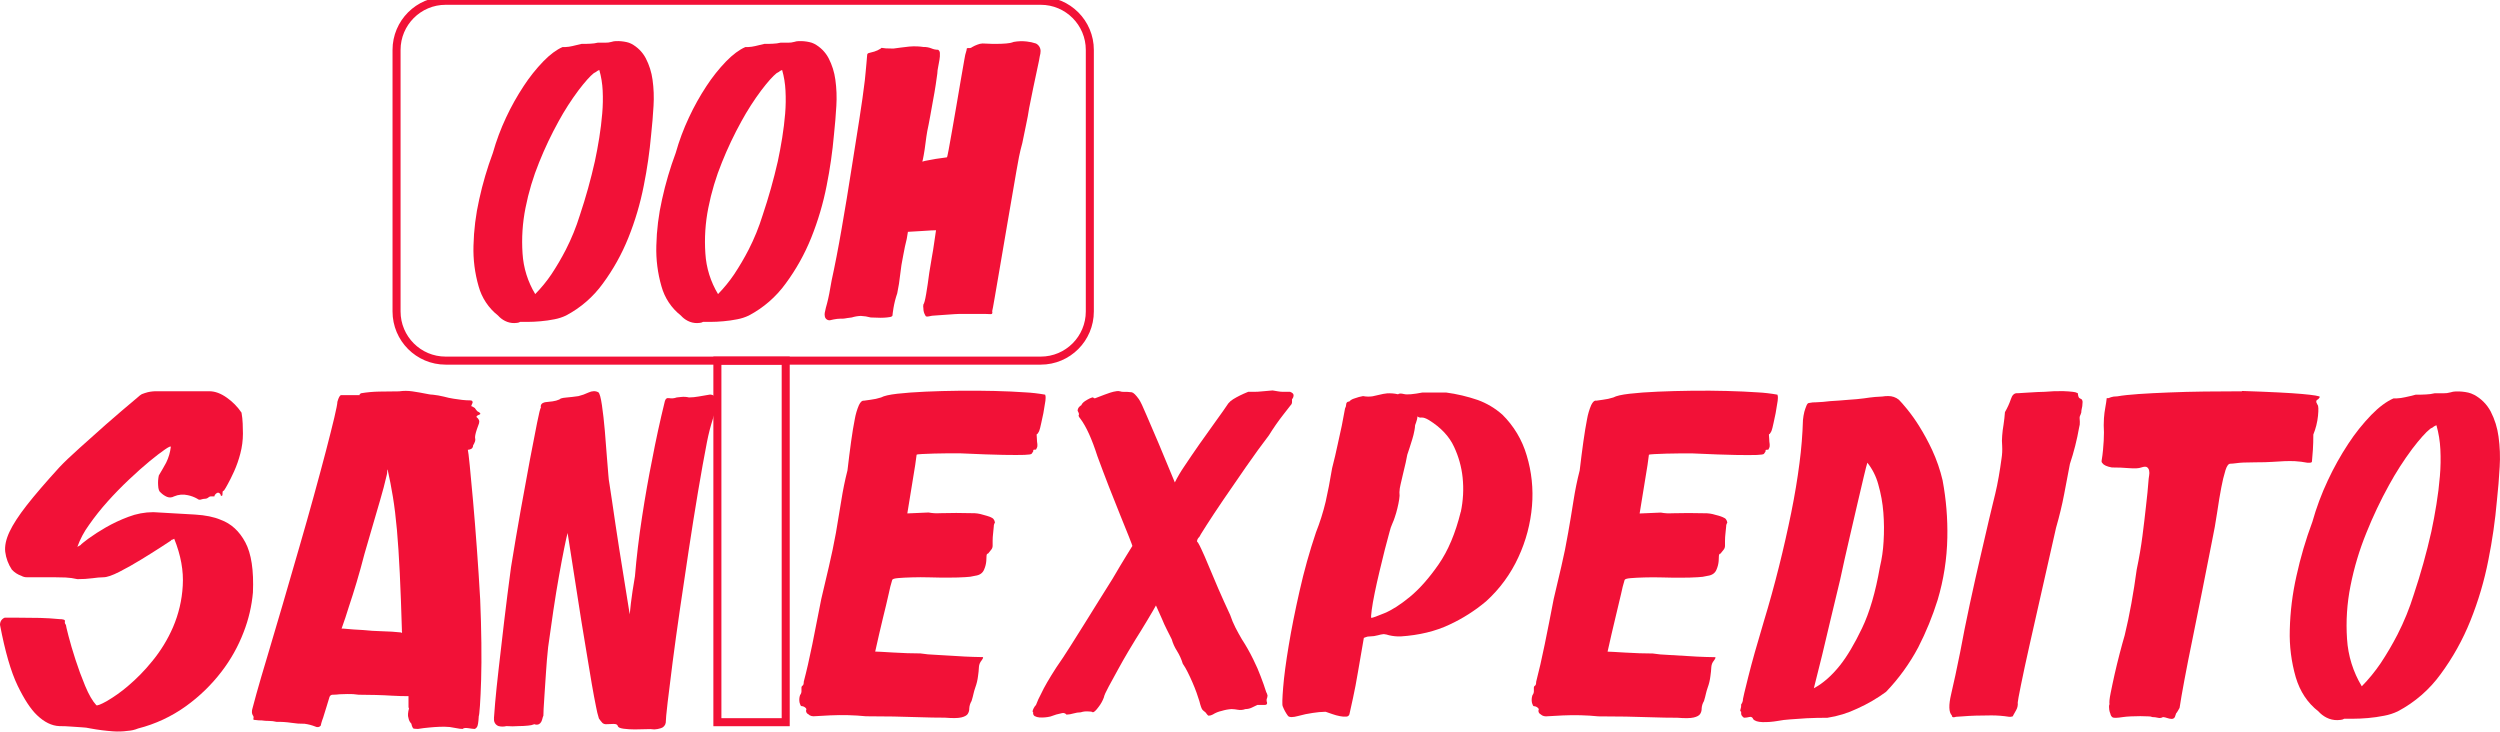
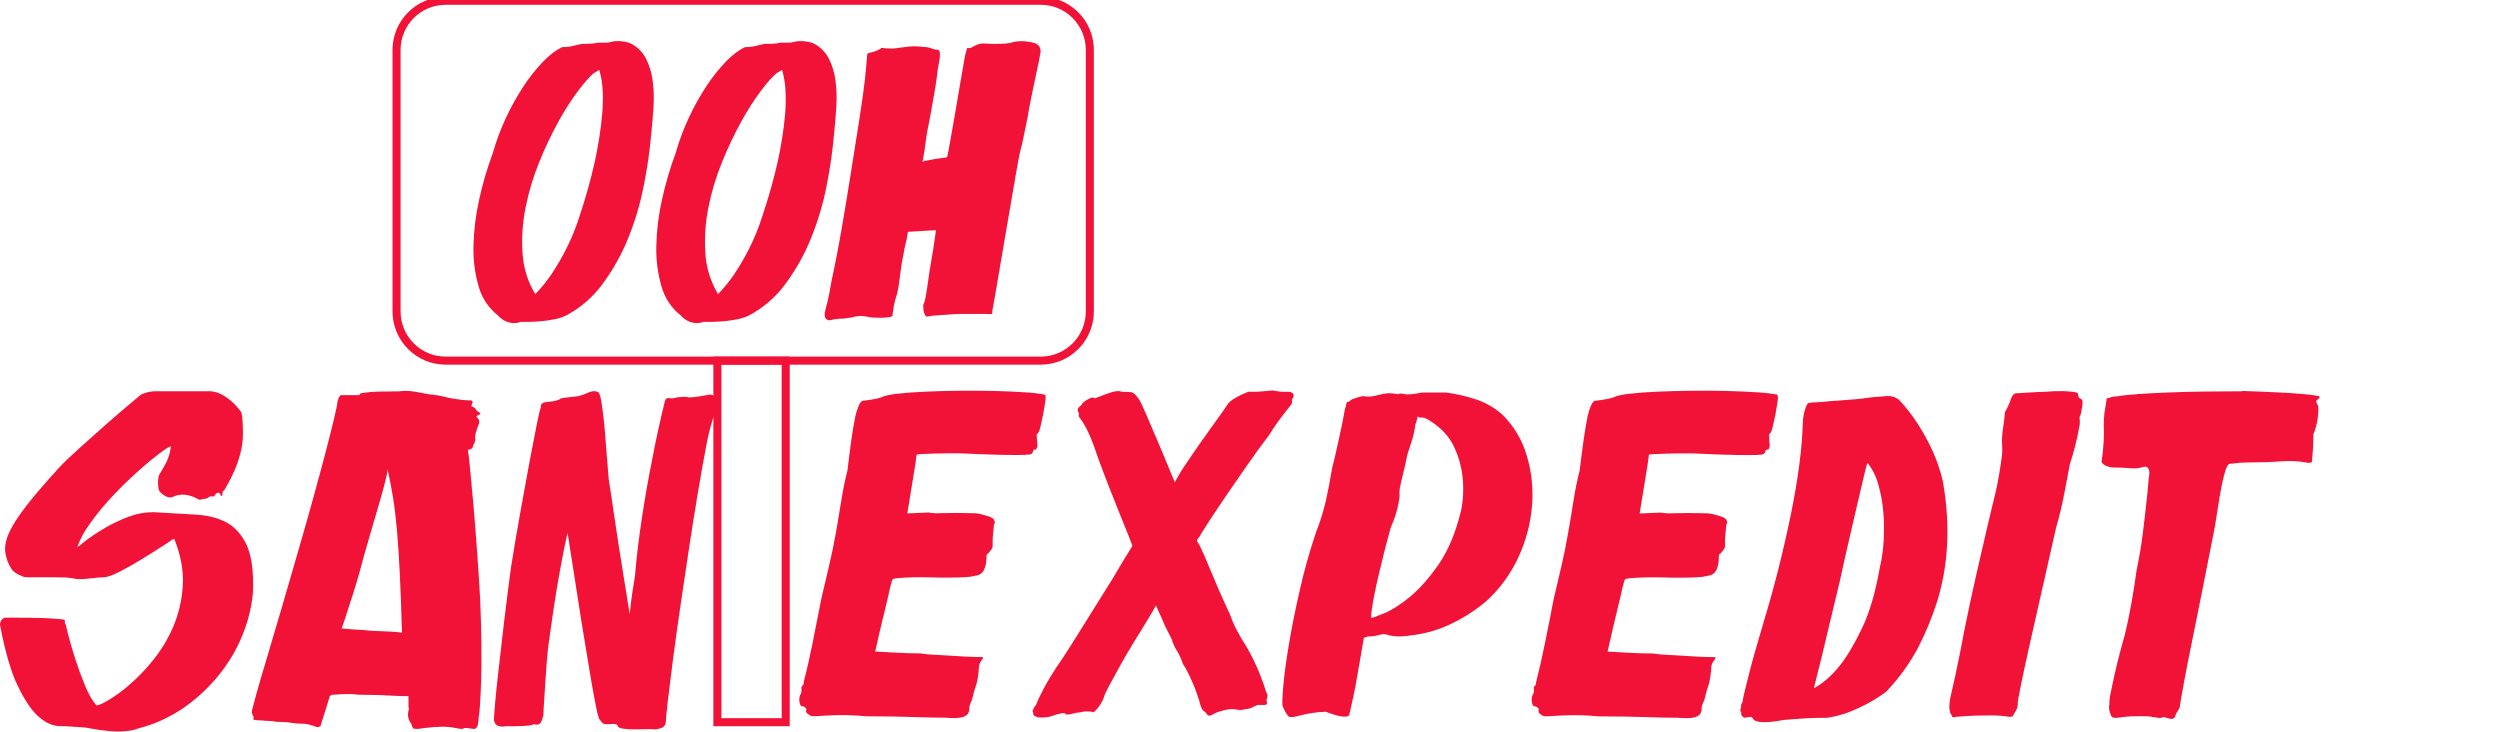
<svg xmlns="http://www.w3.org/2000/svg" width="311" height="91" viewBox="0 0 311 91" fill="none">
  <g clip-path="url(#clip0_69_853)">
    <path d="M0 77.728C0 77.607 0.02 77.487 0.058 77.372C0.102 77.251 0.171 77.14 0.261 77.048C0.352 76.956 0.461 76.885 0.582 76.84H2.176C3.277 76.84 4.212 76.849 4.98 76.869C5.748 76.888 6.545 76.937 7.371 77.016C7.881 77.016 8.117 77.106 8.078 77.283C8.057 77.361 8.056 77.443 8.077 77.522C8.098 77.6 8.139 77.671 8.197 77.728C8.197 77.808 8.305 78.272 8.522 79.118C8.74 79.964 9.027 80.94 9.385 82.047C9.74 83.151 10.143 84.245 10.595 85.33C11.048 86.415 11.51 87.213 11.982 87.727C12.1 87.806 12.533 87.637 13.281 87.223C14.207 86.68 15.084 86.057 15.901 85.359C17.01 84.421 18.027 83.38 18.939 82.249C19.994 80.969 20.864 79.546 21.524 78.023C22.225 76.392 22.635 74.65 22.734 72.876C22.852 71.022 22.498 69.069 21.672 67.018C21.657 67.035 21.639 67.049 21.618 67.059C21.598 67.069 21.576 67.075 21.553 67.076C21.535 67.096 21.512 67.112 21.486 67.122C21.461 67.132 21.433 67.137 21.406 67.136C21.348 67.136 21.297 67.175 21.259 67.255C21.14 67.335 20.718 67.609 19.991 68.083C19.263 68.557 18.439 69.068 17.541 69.62C16.644 70.172 15.74 70.678 14.856 71.131C13.971 71.584 13.304 71.811 12.878 71.811C12.423 71.822 11.97 71.862 11.52 71.93C10.894 72.01 10.263 72.049 9.632 72.046C9.143 71.932 8.645 71.863 8.144 71.84C7.671 71.821 7.2 71.811 6.727 71.811H3.364C3.117 71.818 2.872 71.756 2.657 71.632C2.206 71.478 1.8 71.214 1.476 70.864C1.033 70.198 0.75 69.439 0.65 68.645C0.569 67.916 0.747 67.088 1.181 66.16C1.615 65.233 2.333 64.128 3.335 62.846C4.338 61.566 5.686 59.998 7.378 58.142C7.968 57.513 8.814 56.704 9.917 55.717C11.019 54.729 12.101 53.763 13.163 52.818C14.422 51.714 15.76 50.57 17.177 49.386C17.319 49.249 17.476 49.129 17.646 49.03C17.889 48.936 18.136 48.856 18.387 48.789C18.784 48.699 19.19 48.659 19.597 48.67H26.031C26.738 48.67 27.466 48.937 28.214 49.469C28.933 49.973 29.554 50.605 30.045 51.333C30.125 51.783 30.174 52.237 30.192 52.694C30.212 53.166 30.221 53.58 30.221 53.936C30.22 54.775 30.111 55.609 29.898 56.42C29.702 57.181 29.442 57.923 29.122 58.64C28.827 59.288 28.552 59.84 28.296 60.296C28.162 60.551 28.015 60.798 27.854 61.037C27.831 61.038 27.809 61.044 27.789 61.054C27.768 61.064 27.75 61.078 27.735 61.095C27.695 61.134 27.675 61.272 27.675 61.509C27.675 61.627 27.637 61.686 27.557 61.686C27.477 61.686 27.439 61.627 27.439 61.509C27.282 61.272 27.115 61.223 26.938 61.361C26.762 61.499 26.673 61.627 26.673 61.75H26.2C26.088 61.766 25.985 61.818 25.905 61.898C25.79 61.995 25.643 62.048 25.492 62.045C25.331 62.053 25.173 62.083 25.021 62.135C24.942 62.167 24.855 62.176 24.771 62.16C24.687 62.144 24.609 62.104 24.547 62.045C24.179 61.837 23.781 61.687 23.366 61.602C22.795 61.466 22.194 61.517 21.654 61.75C21.521 61.826 21.372 61.871 21.219 61.882C21.066 61.892 20.912 61.867 20.77 61.808C20.48 61.682 20.216 61.502 19.994 61.276C19.8 61.159 19.69 60.854 19.671 60.36C19.642 59.954 19.672 59.545 19.758 59.147C20.113 58.555 20.418 58.023 20.673 57.55C20.976 56.935 21.171 56.273 21.249 55.592C21.249 55.474 21.003 55.583 20.512 55.919C20.021 56.254 19.389 56.739 18.616 57.373C17.853 58 17 58.759 16.056 59.651C15.112 60.542 14.22 61.457 13.38 62.395C12.551 63.319 11.778 64.293 11.067 65.311C10.458 66.144 9.971 67.061 9.622 68.032L10.035 67.795C10.074 67.716 10.388 67.461 10.979 67.018C11.673 66.517 12.392 66.053 13.134 65.628C14.04 65.106 14.987 64.661 15.967 64.296C16.957 63.914 18.009 63.717 19.069 63.713C21.233 63.831 22.965 63.93 24.264 64.011C25.564 64.091 26.626 64.308 27.45 64.662C28.75 65.133 29.773 66.07 30.52 67.471C31.267 68.871 31.582 70.953 31.464 73.714C31.313 75.397 30.926 77.05 30.314 78.624C29.636 80.404 28.7 82.075 27.536 83.582C26.285 85.21 24.803 86.646 23.138 87.843C21.342 89.136 19.32 90.079 17.177 90.623C16.763 90.794 16.324 90.895 15.878 90.92C15.281 91.003 14.678 91.022 14.078 90.979C13.137 90.914 12.201 90.795 11.274 90.623C10.906 90.537 10.531 90.488 10.153 90.475C9.719 90.456 9.286 90.427 8.854 90.388C8.381 90.349 7.885 90.328 7.378 90.328C6.435 90.289 5.51 89.835 4.604 88.967C3.816 88.219 3.01 86.988 2.183 85.274C1.357 83.559 0.63 81.044 0 77.728Z" fill="#F21137" />
    <path d="M59.38 51.16C59.696 51.32 59.812 51.436 59.735 51.516C59.665 51.572 59.585 51.612 59.498 51.635C59.483 51.652 59.465 51.666 59.445 51.676C59.425 51.686 59.403 51.691 59.38 51.693C59.301 51.773 59.262 51.831 59.262 51.87C59.576 52.107 59.685 52.373 59.588 52.669C59.489 52.966 59.394 53.213 59.322 53.409C59.128 53.992 59.056 54.381 59.114 54.564C59.173 54.747 59.085 55.026 58.849 55.421C58.854 55.529 58.822 55.635 58.757 55.721C58.693 55.807 58.6 55.868 58.496 55.893C58.401 55.929 58.301 55.95 58.199 55.954C58.238 56.073 58.317 56.721 58.436 57.897C58.555 59.074 58.692 60.553 58.849 62.335C59.007 64.109 59.164 66.072 59.322 68.223C59.48 70.374 59.617 72.494 59.735 74.583C59.812 76.437 59.862 78.232 59.882 79.967C59.903 81.702 59.893 83.231 59.853 84.554C59.812 85.878 59.764 86.951 59.706 87.779C59.648 88.607 59.597 89.043 59.559 89.082C59.518 89.871 59.44 90.335 59.322 90.471C59.204 90.607 59.105 90.679 59.027 90.679C58.779 90.665 58.532 90.635 58.288 90.59C57.914 90.531 57.668 90.561 57.551 90.679C57.471 90.679 57.342 90.67 57.164 90.65C56.985 90.629 56.582 90.561 55.954 90.442C55.532 90.403 55.107 90.393 54.684 90.413C54.231 90.432 53.808 90.462 53.415 90.502C52.942 90.541 52.471 90.6 51.998 90.679C51.645 90.679 51.437 90.65 51.379 90.59C51.274 90.418 51.203 90.227 51.172 90.028C51.018 89.871 50.907 89.678 50.848 89.466C50.829 89.335 50.799 89.204 50.759 89.078V88.792C50.776 88.571 50.815 88.353 50.877 88.141C50.824 88.052 50.803 87.948 50.817 87.845V86.603C50.147 86.603 49.459 86.583 48.752 86.543C48.17 86.504 47.491 86.475 46.745 86.455C45.998 86.436 45.288 86.424 44.612 86.424C44.153 86.352 43.689 86.323 43.225 86.337C42.851 86.356 42.525 86.366 42.256 86.366C41.982 86.402 41.706 86.421 41.43 86.424C41.337 86.413 41.244 86.433 41.165 86.482C41.085 86.531 41.025 86.605 40.993 86.693C40.935 86.871 40.806 87.296 40.605 87.966C40.487 88.32 40.39 88.636 40.311 88.912C40.244 89.153 40.165 89.389 40.074 89.622C40.002 89.835 39.944 90.053 39.898 90.273C39.82 90.365 39.712 90.427 39.594 90.449C39.476 90.471 39.353 90.45 39.248 90.392C38.812 90.217 38.356 90.098 37.891 90.036C37.337 90.045 36.785 90.005 36.239 89.917C35.633 89.827 35.02 89.787 34.408 89.799C34.091 89.721 33.765 89.682 33.438 89.682C33.152 89.686 32.866 89.666 32.583 89.622C32.306 89.625 32.029 89.605 31.755 89.564C31.561 89.564 31.48 89.513 31.521 89.416C31.559 89.311 31.559 89.195 31.521 89.089C31.388 88.925 31.324 88.716 31.342 88.506C31.342 88.385 31.363 88.265 31.402 88.15C31.402 88.112 31.57 87.49 31.904 86.286C32.239 85.082 32.692 83.535 33.262 81.643C33.832 79.749 34.462 77.619 35.151 75.251C35.84 72.884 36.538 70.478 37.245 68.032C37.876 65.863 38.476 63.742 39.046 61.67C39.617 59.598 40.118 57.735 40.551 56.08C40.983 54.421 41.327 53.05 41.585 51.967C41.839 50.882 41.972 50.218 41.972 49.984C42.128 49.432 42.287 49.156 42.444 49.156H44.745C44.707 49.117 44.726 49.059 44.806 48.979C44.828 48.978 44.85 48.972 44.871 48.961C44.891 48.951 44.909 48.937 44.924 48.919C45.675 48.794 46.435 48.725 47.197 48.713C48.042 48.694 48.858 48.684 49.646 48.684C50.194 48.604 50.75 48.604 51.298 48.684C51.849 48.764 52.517 48.882 53.305 49.038C53.479 49.076 53.657 49.096 53.836 49.098C54.293 49.147 54.747 49.227 55.194 49.335C55.601 49.448 56.015 49.537 56.433 49.601C56.82 49.66 57.181 49.71 57.495 49.749C57.829 49.787 58.164 49.806 58.5 49.807C58.694 49.807 58.794 49.887 58.794 50.045C58.797 50.077 58.793 50.109 58.782 50.139C58.772 50.169 58.756 50.197 58.734 50.221L58.618 50.517C58.744 50.559 58.862 50.619 58.971 50.696C58.986 50.713 59.004 50.727 59.024 50.737C59.045 50.747 59.067 50.753 59.089 50.754C59.09 50.777 59.096 50.799 59.107 50.82C59.117 50.84 59.132 50.858 59.149 50.873C59.184 50.907 59.214 50.947 59.237 50.991C59.277 51.057 59.327 51.117 59.384 51.168M49.999 78.445C49.92 75.724 49.831 73.347 49.733 71.315C49.635 69.283 49.517 67.489 49.38 65.931C49.24 64.376 49.073 63.005 48.878 61.818C48.683 60.631 48.466 59.507 48.228 58.446C48.189 58.368 48.17 58.446 48.17 58.683C48.166 58.823 48.146 58.962 48.11 59.097C47.873 60.123 47.598 61.168 47.284 62.232C47.008 63.139 46.703 64.185 46.368 65.369C46.034 66.554 45.69 67.737 45.337 68.919C45.022 70.142 44.698 71.308 44.367 72.418C44.036 73.527 43.726 74.508 43.437 75.36C43.122 76.387 42.808 77.333 42.492 78.2H42.729C43.555 78.281 44.382 78.34 45.209 78.379C45.916 78.457 46.692 78.506 47.536 78.527C48.38 78.547 49.156 78.597 49.863 78.674C50.02 78.791 50.057 78.713 49.981 78.437" fill="#F21137" />
    <path d="M61.445 89.383C61.445 89.226 61.494 88.585 61.593 87.46C61.691 86.336 61.839 84.906 62.037 83.171C62.232 81.435 62.458 79.483 62.715 77.314C62.973 75.145 63.258 72.893 63.571 70.559C63.958 68.154 64.362 65.778 64.781 63.429C65.199 61.081 65.583 58.987 65.93 57.147C66.283 55.293 66.578 53.774 66.815 52.591C67.051 51.408 67.209 50.777 67.288 50.698C67.26 50.609 67.259 50.513 67.285 50.423C67.311 50.334 67.364 50.254 67.435 50.194C67.594 50.089 67.777 50.028 67.967 50.017C68.182 49.998 68.438 49.967 68.742 49.928C69.037 49.889 69.325 49.809 69.597 49.691C69.675 49.572 69.952 49.496 70.424 49.456C70.895 49.415 71.407 49.356 71.959 49.277C72.387 49.173 72.802 49.024 73.198 48.834C73.67 48.616 74.083 48.606 74.438 48.804C74.594 48.922 74.741 49.454 74.88 50.4C75.018 51.346 75.138 52.398 75.238 53.557C75.335 54.723 75.424 55.847 75.504 56.929C75.584 58.011 75.643 58.731 75.68 59.089C75.704 59.486 75.754 59.882 75.828 60.273C75.926 60.864 76.035 61.584 76.154 62.432C76.272 63.282 76.41 64.217 76.567 65.243L77.038 68.32C77.426 70.765 77.859 73.467 78.337 76.425C78.337 76.348 78.385 75.883 78.484 75.036C78.583 74.188 78.75 73.073 78.987 71.692C79.183 69.325 79.479 66.86 79.873 64.296C80.267 61.733 80.68 59.386 81.112 57.256C81.582 54.769 82.114 52.323 82.706 49.918C82.784 49.603 82.96 49.475 83.237 49.529C83.554 49.585 83.88 49.555 84.182 49.442C84.259 49.442 84.447 49.421 84.742 49.382C85.066 49.345 85.394 49.365 85.712 49.442C86.118 49.437 86.522 49.397 86.922 49.323C87.373 49.244 87.837 49.166 88.308 49.086C88.487 49.08 88.663 49.132 88.81 49.234C88.926 49.314 89.035 49.403 89.136 49.5C89.205 49.628 89.245 49.769 89.252 49.914C89.119 50.647 88.932 51.369 88.692 52.074C88.392 53.015 88.146 53.973 87.955 54.943C87.601 56.757 87.227 58.838 86.832 61.186C86.438 63.534 86.055 65.94 85.683 68.404C85.308 70.866 84.944 73.312 84.591 75.741C84.238 78.171 83.933 80.38 83.675 82.368C83.417 84.361 83.21 86.027 83.055 87.367C82.9 88.707 82.821 89.555 82.818 89.912C82.792 90.073 82.719 90.222 82.609 90.343C82.499 90.464 82.357 90.55 82.2 90.592C81.942 90.677 81.674 90.727 81.403 90.74C81.07 90.695 80.733 90.686 80.398 90.71C79.927 90.73 79.444 90.74 78.954 90.74C78.49 90.741 78.026 90.712 77.565 90.652C77.133 90.592 76.896 90.483 76.858 90.326C76.819 90.131 76.621 90.04 76.276 90.059C75.931 90.079 75.645 90.09 75.448 90.09C75.268 90.108 75.088 90.054 74.948 89.941C74.786 89.765 74.638 89.577 74.505 89.379C74.355 88.905 74.237 88.421 74.15 87.931C73.992 87.161 73.814 86.214 73.619 85.089C73.424 83.964 73.217 82.722 72.999 81.363C72.781 80.002 72.555 78.631 72.32 77.25C71.803 73.976 71.233 70.328 70.61 66.304C70.529 66.58 70.391 67.202 70.195 68.168C69.998 69.135 69.782 70.279 69.547 71.599C69.31 72.921 69.074 74.37 68.837 75.947C68.601 77.524 68.384 79.043 68.188 80.504C68.071 81.61 67.983 82.656 67.922 83.641C67.861 84.626 67.802 85.503 67.746 86.273C67.687 87.05 67.647 87.674 67.627 88.166C67.608 88.658 67.598 88.944 67.598 89.025C67.547 89.139 67.507 89.257 67.48 89.379C67.447 89.522 67.398 89.661 67.332 89.793C67.266 89.919 67.164 90.023 67.038 90.09C66.95 90.129 66.854 90.15 66.757 90.15C66.661 90.15 66.566 90.129 66.477 90.09C66.223 90.191 65.954 90.251 65.68 90.267C65.298 90.306 64.913 90.326 64.528 90.326C64.018 90.366 63.505 90.366 62.995 90.326C62.677 90.407 62.343 90.407 62.025 90.326C61.835 90.26 61.674 90.129 61.571 89.955C61.468 89.782 61.43 89.578 61.463 89.379" fill="#F21137" />
    <path d="M107.488 49.844L108.293 49.73C108.741 49.677 109.182 49.581 109.611 49.442C109.957 49.248 110.624 49.096 111.62 48.981C112.617 48.867 113.779 48.787 115.111 48.723C116.443 48.659 117.874 48.627 119.377 48.608C120.88 48.589 122.34 48.608 123.736 48.637C125.132 48.666 126.395 48.733 127.523 48.808C128.36 48.851 129.194 48.947 130.019 49.096C130.064 49.225 130.083 49.362 130.075 49.498C130.07 49.74 130.041 49.981 129.99 50.218C129.932 50.505 129.867 50.898 129.796 51.395C129.679 51.934 129.602 52.336 129.536 52.605C129.47 52.873 129.431 53.085 129.392 53.236C129.364 53.363 129.325 53.488 129.278 53.609C129.217 53.743 129.141 53.869 129.049 53.985C128.972 53.985 128.943 54.051 128.964 54.179C128.982 54.322 128.991 54.466 128.991 54.611C128.993 54.823 129.012 55.035 129.049 55.244V55.474C129.049 55.554 129.029 55.632 128.991 55.703L128.877 55.934C128.771 55.924 128.663 55.933 128.561 55.961C128.535 56.023 128.526 56.09 128.533 56.156C128.456 56.27 128.39 56.368 128.34 56.444C128.289 56.519 127.985 56.568 127.451 56.587C126.918 56.607 126.036 56.607 124.812 56.587C123.589 56.568 121.791 56.5 119.42 56.393H117.928C117.354 56.393 116.78 56.403 116.206 56.422C115.632 56.441 115.135 56.461 114.715 56.48C114.294 56.5 114.064 56.529 114.027 56.566C114.027 56.644 113.969 57.066 113.854 57.831C113.739 58.597 113.605 59.421 113.453 60.304L112.871 63.869L115.51 63.754C115.983 63.844 116.465 63.873 116.945 63.84C117.592 63.823 118.261 63.814 118.952 63.812C119.644 63.811 120.304 63.82 120.932 63.84C121.389 63.829 121.844 63.895 122.28 64.034C123.044 64.228 123.484 64.407 123.598 64.58C123.696 64.704 123.756 64.854 123.771 65.012C123.672 65.155 123.622 65.326 123.627 65.5C123.608 65.75 123.579 66.038 123.542 66.363C123.505 66.668 123.485 66.975 123.484 67.282V67.886C123.486 68.077 123.417 68.262 123.29 68.404C123.154 68.557 123.032 68.711 122.918 68.864C122.801 68.864 122.735 68.96 122.724 69.152C122.704 69.362 122.694 69.573 122.695 69.784C122.666 70.141 122.579 70.491 122.437 70.82C122.264 71.278 121.892 71.549 121.318 71.624C120.915 71.728 120.501 71.786 120.085 71.797C119.491 71.835 118.813 71.854 118.049 71.854C117.273 71.854 116.497 71.854 115.696 71.825C114.896 71.796 114.145 71.807 113.459 71.825C112.772 71.842 112.196 71.873 111.739 71.912C111.281 71.951 111.031 72.027 110.992 72.141C110.818 72.699 110.675 73.265 110.562 73.838C110.352 74.777 110.113 75.783 109.844 76.857C109.538 78.122 109.215 79.521 108.875 81.056L109.563 81.083C109.982 81.104 110.48 81.131 111.054 81.17C111.628 81.209 112.229 81.236 112.861 81.256C113.494 81.275 114.036 81.285 114.496 81.285C115.113 81.381 115.735 81.439 116.36 81.458C117.182 81.497 118.004 81.545 118.826 81.602C119.648 81.659 120.394 81.697 121.064 81.716C121.733 81.736 122.125 81.744 122.239 81.744C122.353 81.744 122.307 81.888 122.097 82.175C121.913 82.394 121.802 82.667 121.781 82.953C121.763 83.338 121.725 83.722 121.667 84.103C121.61 84.594 121.494 85.077 121.322 85.54C121.23 85.803 121.153 86.072 121.093 86.345C121.054 86.539 120.979 86.825 120.862 87.208C120.692 87.485 120.594 87.802 120.577 88.127C120.586 88.372 120.519 88.613 120.383 88.817C120.254 89.01 119.986 89.154 119.58 89.249C119.179 89.344 118.498 89.354 117.544 89.278C116.51 89.278 115.439 89.258 114.331 89.219C113.376 89.182 112.315 89.153 111.147 89.134C109.98 89.115 108.842 89.105 107.734 89.105C106.257 88.959 104.771 88.921 103.288 88.99C102.084 89.068 101.386 89.105 101.194 89.105C101.034 89.104 100.877 89.065 100.736 88.99C100.62 88.914 100.515 88.837 100.42 88.761C100.367 88.709 100.326 88.646 100.301 88.576C100.277 88.507 100.268 88.432 100.276 88.358C100.352 88.244 100.313 88.127 100.162 88.012C100.032 87.906 99.87 87.846 99.702 87.839C99.625 87.839 99.549 87.707 99.474 87.437C99.4 87.114 99.42 86.777 99.53 86.465C99.637 86.336 99.698 86.174 99.702 86.006V85.546C99.7 85.494 99.712 85.442 99.738 85.396C99.763 85.35 99.8 85.313 99.846 85.287C99.941 85.229 99.989 85.068 99.989 84.799C100.335 83.494 100.688 81.951 101.05 80.169C101.412 78.388 101.785 76.499 102.169 74.505C102.475 73.203 102.791 71.861 103.115 70.48C103.44 69.098 103.731 67.699 103.99 66.283C104.219 64.978 104.438 63.655 104.649 62.314C104.86 60.972 105.118 59.708 105.425 58.519C105.576 57.216 105.727 56.02 105.877 54.933C106.027 53.846 106.18 52.916 106.336 52.144C106.439 51.542 106.612 50.955 106.852 50.394C107.045 49.991 107.255 49.809 107.482 49.848" fill="#F21137" />
    <path d="M143.8 75.318C143.763 75.395 143.637 75.615 143.428 75.978C143.218 76.342 142.978 76.746 142.71 77.188L141.908 78.509C141.64 78.951 141.429 79.287 141.277 79.516C141.086 79.823 140.78 80.331 140.358 81.04C139.937 81.749 139.517 82.487 139.098 83.254C138.675 84.022 138.283 84.741 137.921 85.41C137.556 86.08 137.356 86.531 137.318 86.77C137.16 87.195 136.938 87.593 136.658 87.95C136.333 88.391 136.094 88.611 135.943 88.611C135.865 88.535 135.646 88.496 135.282 88.496C135 88.485 134.718 88.523 134.45 88.611C134.139 88.618 133.831 88.666 133.533 88.755C133.253 88.84 132.964 88.888 132.672 88.899C132.611 88.823 132.531 88.766 132.44 88.731C132.349 88.697 132.251 88.688 132.156 88.704C131.646 88.802 131.147 88.946 130.665 89.136C130.22 89.24 129.763 89.278 129.307 89.251C129.096 89.236 128.891 89.178 128.704 89.079C128.631 89.03 128.576 88.959 128.545 88.877C128.514 88.794 128.509 88.704 128.532 88.619C128.417 88.58 128.436 88.409 128.59 88.102C128.663 87.953 128.76 87.817 128.877 87.7C129.053 87.225 129.263 86.763 129.507 86.319C129.699 85.898 129.958 85.409 130.283 84.852C130.607 84.295 130.98 83.691 131.401 83.04C131.937 82.274 132.501 81.422 133.094 80.482C133.688 79.543 134.29 78.584 134.902 77.607C135.512 76.629 136.114 75.661 136.709 74.703C137.303 73.746 137.868 72.844 138.402 72C138.707 71.463 139.013 70.945 139.319 70.445C139.625 69.944 139.893 69.503 140.122 69.121C140.389 68.7 140.638 68.297 140.868 67.914C140.868 67.875 140.725 67.491 140.438 66.763C140.151 66.035 139.788 65.134 139.348 64.061C138.908 62.988 138.44 61.81 137.942 60.525C137.444 59.241 136.969 57.981 136.515 56.745C135.827 54.597 135.12 53.042 134.393 52.08C134.2 51.848 134.136 51.691 134.2 51.619C134.264 51.547 134.209 51.37 134.056 51.102C134.057 51.004 134.078 50.908 134.118 50.819C134.158 50.729 134.215 50.649 134.287 50.583C134.353 50.513 134.43 50.456 134.516 50.412C134.591 50.181 134.839 49.951 135.262 49.72C135.461 49.602 135.672 49.506 135.892 49.434C135.929 49.435 135.965 49.442 135.998 49.457C136.031 49.472 136.061 49.493 136.086 49.52C136.145 49.578 136.28 49.549 136.517 49.434C137.205 49.166 137.731 48.972 138.095 48.851C138.366 48.76 138.644 48.695 138.927 48.657C139.071 48.635 139.218 48.645 139.358 48.686C139.477 48.729 139.603 48.749 139.73 48.744C140.084 48.736 140.439 48.755 140.791 48.8C141 48.839 141.297 49.127 141.681 49.664C141.871 49.932 142.194 50.612 142.65 51.705C143.107 52.797 143.604 53.957 144.142 55.184C144.753 56.642 145.422 58.252 146.149 60.014C146.502 59.306 146.905 58.624 147.355 57.973C147.927 57.11 148.549 56.2 149.218 55.242C149.888 54.285 150.557 53.345 151.225 52.424C151.895 51.504 152.421 50.756 152.804 50.181C152.974 49.975 153.178 49.8 153.407 49.664C153.655 49.51 153.93 49.356 154.239 49.203C154.547 49.049 154.888 48.898 155.27 48.744H155.988C156.323 48.743 156.659 48.724 156.992 48.686L158.311 48.571L158.999 48.686C159.226 48.728 159.457 48.747 159.688 48.744H160.49C160.797 48.859 160.94 49.012 160.921 49.203C160.912 49.374 160.844 49.538 160.727 49.664V50.037C160.725 50.108 160.709 50.178 160.679 50.242C160.649 50.306 160.607 50.364 160.554 50.412C160.477 50.527 160.171 50.92 159.637 51.59C158.997 52.409 158.402 53.263 157.857 54.148C156.977 55.299 156.03 56.602 155.018 58.059C154.006 59.515 153.069 60.876 152.206 62.141C151.348 63.406 150.631 64.488 150.056 65.389C149.481 66.289 149.194 66.759 149.195 66.798C149.036 66.927 148.934 67.112 148.908 67.315C148.907 67.352 148.918 67.389 148.939 67.42C148.96 67.451 148.99 67.475 149.024 67.488C149.183 67.757 149.327 68.036 149.453 68.322C149.701 68.84 149.998 69.521 150.343 70.363C150.688 71.205 151.089 72.154 151.547 73.209C152.007 74.265 152.504 75.366 153.038 76.513C153.217 77.056 153.438 77.585 153.699 78.093C153.948 78.573 154.206 79.042 154.475 79.502C155.003 80.314 155.481 81.157 155.906 82.028C156.294 82.813 156.6 83.513 156.823 84.127C157.091 84.817 157.321 85.469 157.512 86.08C157.596 86.223 157.654 86.379 157.684 86.541C157.665 86.699 157.626 86.854 157.568 87.002V87.231C157.605 87.302 157.625 87.38 157.626 87.46C157.626 87.614 157.531 87.692 157.339 87.692H156.422C156.193 87.806 155.953 87.921 155.705 88.036C155.462 88.15 155.197 88.209 154.929 88.209C154.627 88.323 154.299 88.353 153.981 88.294C153.725 88.245 153.465 88.216 153.205 88.209C152.786 88.236 152.372 88.313 151.972 88.438C151.579 88.522 151.204 88.675 150.864 88.889C150.706 88.978 150.53 89.027 150.349 89.033C150.271 89.013 150.137 88.87 149.947 88.601C149.823 88.517 149.708 88.42 149.602 88.314C149.488 88.2 149.355 87.835 149.201 87.221C149.125 86.953 149.007 86.609 148.857 86.185C148.708 85.761 148.532 85.334 148.342 84.893C148.152 84.451 147.954 84.022 147.739 83.598C147.564 83.238 147.363 82.893 147.136 82.564C146.968 82.007 146.727 81.475 146.42 80.982C146.129 80.528 145.906 80.035 145.759 79.516C145.606 79.209 145.416 78.826 145.177 78.365C144.938 77.905 144.737 77.446 144.547 76.985C144.318 76.449 144.069 75.893 143.8 75.318Z" fill="#F21137" />
    <path d="M186.882 51.569C188.313 52.976 189.36 54.728 189.922 56.657C190.536 58.686 190.759 60.813 190.582 62.926C190.398 65.137 189.825 67.298 188.891 69.309C187.937 71.394 186.571 73.262 184.875 74.8C183.489 75.966 181.956 76.943 180.314 77.704C178.573 78.529 176.555 79.017 174.262 79.17C173.77 79.188 173.277 79.14 172.798 79.026C172.584 78.953 172.363 78.905 172.139 78.882C171.895 78.907 171.655 78.955 171.421 79.026C171.095 79.118 170.758 79.166 170.419 79.17C170.219 79.162 170.019 79.202 169.837 79.285C169.784 79.316 169.725 79.336 169.664 79.343C169.397 80.953 169.149 82.39 168.92 83.656C168.734 84.773 168.533 85.828 168.317 86.819C168.101 87.81 167.957 88.462 167.886 88.774C167.878 88.876 167.832 88.97 167.757 89.039C167.683 89.108 167.586 89.147 167.485 89.148C167.216 89.164 166.946 89.145 166.682 89.089C166.36 89.028 166.044 88.942 165.736 88.831C165.41 88.716 165.133 88.621 164.904 88.543C164.365 88.553 163.828 88.602 163.296 88.689C162.696 88.774 162.102 88.898 161.518 89.062C160.829 89.252 160.399 89.252 160.229 89.062C159.954 88.691 159.732 88.284 159.567 87.853C159.492 87.701 159.512 86.924 159.625 85.52C159.739 84.117 159.969 82.383 160.314 80.317C160.656 78.244 161.109 75.972 161.671 73.502C162.222 71.043 162.902 68.615 163.707 66.228C164.2 64.984 164.603 63.707 164.914 62.405C165.179 61.239 165.446 59.849 165.716 58.236C165.984 57.199 166.213 56.221 166.405 55.303C166.596 54.384 166.768 53.598 166.921 52.945C167.074 52.179 167.208 51.47 167.322 50.818C167.411 50.659 167.46 50.481 167.465 50.299C167.464 50.251 167.472 50.203 167.491 50.158C167.509 50.114 167.537 50.074 167.573 50.041C167.608 50.009 167.65 49.984 167.696 49.969C167.742 49.954 167.79 49.95 167.838 49.955C168.002 49.779 168.21 49.651 168.441 49.582C168.645 49.529 168.847 49.464 169.044 49.388C169.238 49.351 169.406 49.312 169.56 49.273C169.947 49.348 170.344 49.358 170.735 49.302C171.022 49.244 171.317 49.178 171.596 49.108C171.907 49.027 172.223 48.969 172.542 48.935C173.004 48.906 173.468 48.944 173.919 49.049C174.033 48.935 174.281 48.927 174.665 49.022C175.049 49.117 175.813 49.049 176.959 48.828H179.886C181.231 49.008 182.556 49.321 183.841 49.761C184.959 50.169 185.99 50.783 186.882 51.572M181.72 63.705C182.023 62.289 182.1 60.834 181.949 59.394C181.81 58.076 181.451 56.791 180.888 55.592C180.295 54.296 179.252 53.184 177.76 52.257C177.372 52.027 177.067 51.922 176.843 51.942C176.752 51.958 176.658 51.953 176.569 51.928C176.48 51.903 176.397 51.859 176.327 51.798C176.324 51.934 176.305 52.069 176.269 52.2C176.23 52.315 176.192 52.439 176.155 52.573C176.125 52.682 176.087 52.788 176.04 52.89C176.027 53.112 175.998 53.333 175.955 53.551C175.889 53.91 175.803 54.265 175.695 54.614C175.581 55.003 175.467 55.367 175.352 55.707C175.237 56.053 175.14 56.34 175.065 56.57C175.026 56.799 174.961 57.123 174.871 57.542C174.78 57.96 174.673 58.412 174.549 58.897C174.433 59.377 174.327 59.831 174.233 60.257C174.151 60.575 174.103 60.901 174.089 61.229C174.126 61.526 174.116 61.827 174.06 62.121C174.004 62.485 173.927 62.86 173.832 63.243C173.737 63.626 173.638 63.989 173.516 64.335C173.437 64.59 173.341 64.84 173.229 65.082C173.069 65.433 172.944 65.799 172.856 66.174C172.684 66.788 172.49 67.517 172.274 68.361C172.059 69.204 171.839 70.105 171.615 71.063C171.386 72.022 171.185 72.923 171.012 73.766C170.841 74.608 170.715 75.322 170.64 75.893C170.564 76.464 170.545 76.795 170.582 76.865C170.735 76.865 171.28 76.671 172.218 76.282C173.157 75.893 174.216 75.218 175.4 74.241C176.585 73.263 177.772 71.922 178.959 70.215C180.145 68.508 181.061 66.328 181.712 63.688" fill="#F21137" />
    <path d="M198.585 49.844L199.387 49.73C199.836 49.677 200.278 49.581 200.708 49.442C201.051 49.249 201.72 49.095 202.715 48.981C203.71 48.867 204.874 48.781 206.205 48.723C207.543 48.664 208.965 48.626 210.471 48.608C211.978 48.59 213.431 48.6 214.831 48.637C216.227 48.673 217.489 48.731 218.616 48.808C219.453 48.85 220.287 48.947 221.112 49.096C221.159 49.224 221.179 49.362 221.17 49.498C221.164 49.74 221.135 49.981 221.084 50.218C221.026 50.505 220.962 50.898 220.89 51.395C220.776 51.934 220.697 52.336 220.633 52.605C220.569 52.873 220.526 53.085 220.489 53.236C220.458 53.363 220.42 53.487 220.375 53.609C220.314 53.744 220.236 53.87 220.144 53.985C220.068 53.985 220.039 54.051 220.059 54.179C220.08 54.325 220.091 54.472 220.092 54.62C220.094 54.833 220.112 55.044 220.148 55.254V55.483C220.147 55.563 220.128 55.642 220.092 55.713C220.053 55.79 220.014 55.866 219.977 55.944C219.871 55.934 219.764 55.943 219.661 55.971C219.635 56.032 219.625 56.099 219.632 56.166C219.554 56.28 219.488 56.377 219.438 56.453C219.388 56.529 219.083 56.578 218.548 56.597C218.013 56.617 217.132 56.617 215.909 56.597C214.685 56.578 212.888 56.51 210.516 56.403H209.025C208.443 56.403 207.879 56.412 207.305 56.432C206.731 56.451 206.233 56.471 205.814 56.49C205.395 56.51 205.162 56.539 205.123 56.576C205.123 56.653 205.066 57.075 204.953 57.841C204.838 58.609 204.703 59.433 204.551 60.313L203.97 63.878L206.609 63.764C207.081 63.854 207.562 63.883 208.042 63.849C208.691 63.832 209.362 63.822 210.051 63.822C210.739 63.822 211.408 63.832 212.029 63.849C212.489 63.838 212.947 63.904 213.386 64.044C214.15 64.238 214.59 64.417 214.705 64.59C214.801 64.715 214.861 64.864 214.877 65.021C214.777 65.164 214.727 65.335 214.734 65.509C214.714 65.759 214.685 66.047 214.646 66.372C214.61 66.677 214.591 66.984 214.59 67.292V67.896C214.592 68.087 214.523 68.271 214.396 68.413C214.267 68.566 214.143 68.72 214.024 68.874C213.91 68.874 213.842 68.969 213.83 69.162C213.818 69.354 213.803 69.564 213.803 69.793C213.773 70.15 213.686 70.5 213.545 70.829C213.372 71.288 212.998 71.558 212.426 71.634C212.023 71.737 211.609 71.796 211.193 71.807C210.599 71.845 209.92 71.864 209.155 71.864C208.391 71.864 207.604 71.864 206.805 71.834C206.006 71.805 205.253 71.817 204.567 71.834C203.88 71.852 203.304 71.883 202.845 71.922C202.385 71.961 202.137 72.037 202.1 72.151C201.927 72.709 201.783 73.275 201.67 73.848C201.458 74.786 201.219 75.793 200.952 76.867C200.646 78.132 200.323 79.531 199.983 81.065L200.671 81.093C201.092 81.114 201.588 81.141 202.162 81.18C202.736 81.219 203.339 81.246 203.97 81.266C204.6 81.285 205.145 81.295 205.604 81.295C206.222 81.391 206.845 81.449 207.47 81.468C208.291 81.507 209.113 81.555 209.936 81.612C210.76 81.669 211.505 81.707 212.172 81.726C212.841 81.746 213.235 81.753 213.349 81.753C213.464 81.753 213.415 81.897 213.206 82.185C213.021 82.404 212.911 82.676 212.89 82.963C212.871 83.348 212.833 83.732 212.775 84.113C212.718 84.604 212.603 85.086 212.432 85.55C212.34 85.813 212.262 86.082 212.201 86.354C212.162 86.549 212.087 86.835 211.972 87.217C211.801 87.495 211.703 87.811 211.685 88.137C211.695 88.382 211.627 88.623 211.491 88.827C211.362 89.02 211.095 89.164 210.689 89.258C210.283 89.353 209.604 89.363 208.653 89.287C207.618 89.287 206.547 89.268 205.439 89.229C204.484 89.192 203.423 89.163 202.257 89.144C201.091 89.124 199.953 89.115 198.843 89.115C197.366 88.969 195.88 88.931 194.398 89C193.192 89.078 192.494 89.115 192.304 89.115C192.144 89.114 191.986 89.074 191.844 89C191.73 88.924 191.623 88.846 191.528 88.77C191.476 88.719 191.435 88.655 191.41 88.586C191.386 88.516 191.377 88.442 191.385 88.368C191.462 88.253 191.423 88.137 191.27 88.022C191.14 87.916 190.98 87.856 190.813 87.849C190.735 87.849 190.659 87.717 190.582 87.447C190.51 87.124 190.53 86.787 190.64 86.475C190.746 86.345 190.807 86.184 190.813 86.016V85.555C190.81 85.503 190.822 85.451 190.847 85.406C190.873 85.36 190.91 85.322 190.956 85.297C191.051 85.239 191.1 85.077 191.1 84.809C191.442 83.504 191.796 81.961 192.16 80.179C192.525 78.397 192.898 76.509 193.279 74.515C193.583 73.213 193.898 71.871 194.225 70.489C194.552 69.108 194.836 67.706 195.077 66.283C195.308 64.978 195.529 63.655 195.738 62.314C195.947 60.972 196.206 59.708 196.514 58.519C196.666 57.217 196.819 56.019 196.973 54.925C197.127 53.832 197.28 52.902 197.431 52.136C197.535 51.535 197.708 50.947 197.949 50.387C198.142 49.984 198.35 49.803 198.579 49.84" fill="#F21137" />
    <path d="M241.666 59.793C242.102 62.133 242.297 64.513 242.248 66.893C242.198 69.514 241.793 72.116 241.044 74.627C240.409 76.658 239.603 78.63 238.633 80.523C237.557 82.55 236.206 84.417 234.618 86.071C233.508 86.884 232.316 87.578 231.061 88.141C229.882 88.707 228.625 89.094 227.332 89.291C226.414 89.291 225.554 89.311 224.751 89.35C224.063 89.387 223.374 89.435 222.686 89.492C222.165 89.524 221.647 89.589 221.135 89.686C220.51 89.796 219.876 89.844 219.242 89.83C218.668 89.81 218.286 89.686 218.094 89.457C218.082 89.406 218.06 89.358 218.028 89.316C217.996 89.275 217.956 89.24 217.91 89.216C217.864 89.192 217.813 89.177 217.761 89.174C217.708 89.171 217.656 89.179 217.607 89.198C217.41 89.248 217.208 89.276 217.004 89.284C216.927 89.284 216.842 89.225 216.747 89.111C216.669 89.035 216.618 88.937 216.601 88.831V88.543C216.575 88.532 216.551 88.515 216.532 88.494C216.513 88.472 216.499 88.447 216.491 88.419C216.483 88.392 216.481 88.363 216.485 88.335C216.489 88.306 216.5 88.279 216.516 88.255C216.586 88.053 216.615 87.838 216.601 87.624C216.648 87.572 216.686 87.514 216.715 87.451C216.794 87.29 216.834 87.113 216.83 86.934C216.83 86.858 217.05 85.938 217.491 84.173C217.932 82.409 218.573 80.128 219.413 77.331C220.101 75.069 220.731 72.787 221.305 70.487C221.879 68.187 222.386 65.954 222.826 63.789C223.264 61.624 223.608 59.563 223.857 57.606C224.091 55.832 224.235 54.047 224.288 52.258C224.32 51.91 224.378 51.565 224.46 51.224C224.532 50.97 224.618 50.72 224.718 50.476C224.813 50.247 224.912 50.132 225.034 50.132C225.336 50.067 225.643 50.037 225.952 50.045C226.487 50.025 227.061 49.978 227.674 49.901C228.363 49.863 229.147 49.806 230.026 49.728C230.672 49.69 231.284 49.633 231.86 49.557C232.357 49.481 232.815 49.424 233.237 49.384C233.658 49.347 233.964 49.327 234.156 49.327C234.402 49.287 234.651 49.267 234.901 49.269C235.381 49.264 235.848 49.426 236.221 49.728C236.45 49.959 236.803 50.352 237.253 50.908C237.792 51.576 238.29 52.277 238.744 53.007C239.339 53.96 239.875 54.949 240.352 55.967C240.92 57.194 241.362 58.476 241.67 59.793M233.859 70.546C234.106 69.507 234.259 68.449 234.317 67.383C234.394 66.176 234.385 64.965 234.29 63.76C234.199 62.575 233.987 61.403 233.658 60.261C233.394 59.277 232.932 58.357 232.3 57.559C232.223 57.789 232.079 58.344 231.87 59.227C231.66 60.109 231.402 61.211 231.094 62.531L230.061 66.989C229.673 68.637 229.291 70.343 228.915 72.106C228.492 73.831 228.09 75.508 227.708 77.137C227.327 78.766 226.983 80.213 226.677 81.479L225.643 85.62C226.791 85.005 227.882 84.046 228.915 82.743C229.792 81.634 230.701 80.101 231.639 78.144C232.578 76.187 233.318 73.654 233.859 70.546Z" fill="#F21137" />
    <path d="M242.814 89.004C242.426 88.615 242.397 87.723 242.727 86.329C243.057 84.935 243.43 83.2 243.846 81.126C244.191 79.248 244.592 77.245 245.05 75.117C245.508 72.99 245.948 71.024 246.371 69.222C246.792 67.422 247.146 65.898 247.431 64.65C247.718 63.406 247.881 62.724 247.92 62.609L248.209 61.423C248.362 60.79 248.506 60.092 248.639 59.324C248.773 58.556 248.888 57.81 248.985 57.081C249.072 56.549 249.1 56.01 249.07 55.472C249.031 55.051 249.031 54.627 249.07 54.206C249.104 53.743 249.161 53.283 249.242 52.826C249.319 52.328 249.376 51.81 249.415 51.271C249.717 50.751 249.966 50.202 250.16 49.633C250.313 49.154 250.561 48.913 250.906 48.913C251.021 48.913 251.222 48.913 251.509 48.886L252.456 48.828C252.799 48.808 253.144 48.791 253.487 48.769C253.83 48.748 254.117 48.742 254.348 48.742C255.101 48.674 255.857 48.645 256.613 48.655C257.131 48.674 257.54 48.703 257.846 48.742C258.067 48.755 258.282 48.814 258.479 48.913C258.515 49.259 258.583 49.459 258.672 49.518C258.757 49.57 258.843 49.618 258.932 49.662C259.008 49.7 259.055 49.806 259.076 49.978C259.072 50.337 259.024 50.695 258.932 51.042C258.942 51.231 258.901 51.419 258.816 51.588C258.747 51.7 258.707 51.829 258.702 51.961C258.702 52.115 258.711 52.288 258.731 52.48C258.745 52.713 258.716 52.947 258.645 53.17C258.376 54.711 257.992 56.229 257.497 57.713C257.269 58.901 257.029 60.156 256.78 61.478C256.53 62.8 256.194 64.193 255.772 65.657C255.198 68.188 254.624 70.728 254.05 73.277C253.476 75.826 252.959 78.116 252.498 80.148C252.041 82.181 251.677 83.866 251.409 85.202C251.14 86.538 251.006 87.266 251.007 87.386C251.042 87.715 250.975 88.047 250.813 88.335C250.643 88.662 250.517 88.881 250.441 88.996C250.44 89.018 250.434 89.039 250.424 89.059C250.415 89.079 250.401 89.096 250.385 89.111C250.239 89.168 250.081 89.188 249.925 89.169C249.204 89.055 248.475 88.997 247.745 88.996C247.019 88.996 246.359 89.006 245.766 89.025C245.172 89.045 244.655 89.073 244.214 89.111C243.774 89.15 243.477 89.169 243.326 89.169C243.096 89.247 242.943 89.247 242.867 89.169C242.846 89.145 242.831 89.118 242.821 89.088C242.811 89.058 242.808 89.027 242.81 88.996" fill="#F21137" />
    <path d="M278.896 48.635C282.413 48.752 284.909 48.877 286.383 49.011C287.856 49.144 288.593 49.268 288.591 49.384C288.562 49.447 288.523 49.505 288.475 49.557C288.399 49.671 288.322 49.728 288.246 49.728C288.191 49.778 288.156 49.846 288.146 49.92C288.135 49.993 288.151 50.069 288.19 50.132L288.304 50.361C288.418 50.477 288.437 50.93 288.361 51.722C288.279 52.523 288.084 53.309 287.779 54.055C287.779 54.745 287.76 55.378 287.723 55.954C287.685 56.529 287.647 57.008 287.608 57.39C287.608 57.505 287.511 57.563 287.321 57.563H287.034C286.522 57.464 286.004 57.4 285.483 57.369C285.062 57.352 284.631 57.352 284.191 57.369C283.751 57.39 283.255 57.417 282.7 57.456C282.146 57.495 281.428 57.513 280.55 57.513C279.976 57.513 279.488 57.522 279.088 57.542C278.77 57.554 278.454 57.582 278.139 57.627C277.911 57.66 277.681 57.679 277.451 57.686C277.222 57.686 277.022 57.954 276.85 58.49C276.637 59.189 276.465 59.9 276.334 60.619C276.162 61.501 275.99 62.538 275.816 63.729C275.643 64.92 275.423 66.147 275.157 67.41C274.769 69.363 274.368 71.395 273.953 73.506C273.538 75.617 273.137 77.61 272.749 79.485C272.361 81.364 272.026 83.06 271.744 84.574C271.462 86.087 271.261 87.247 271.141 88.053C271.086 88.174 271.021 88.289 270.947 88.399C270.892 88.471 270.844 88.548 270.804 88.629C270.726 88.706 270.689 88.763 270.689 88.802C270.612 89.109 270.524 89.29 270.429 89.348C270.353 89.399 270.264 89.428 270.172 89.433C269.973 89.425 269.777 89.387 269.59 89.319C269.424 89.256 269.251 89.217 269.074 89.204C268.98 89.261 268.876 89.298 268.768 89.312C268.659 89.327 268.549 89.319 268.444 89.29C268.219 89.233 267.987 89.205 267.755 89.204C267.6 89.141 267.434 89.111 267.267 89.117C266.98 89.099 266.646 89.089 266.264 89.089C265.882 89.089 265.489 89.099 265.087 89.117C264.686 89.134 264.35 89.165 264.083 89.204C263.357 89.319 262.928 89.329 262.793 89.233C262.724 89.182 262.665 89.118 262.621 89.043C262.577 88.969 262.547 88.887 262.535 88.802C262.467 88.645 262.419 88.48 262.392 88.312C262.373 88.188 262.363 88.064 262.363 87.939C262.356 87.821 262.376 87.703 262.421 87.594C262.382 87.363 262.421 86.904 262.564 86.213C262.708 85.52 262.859 84.757 263.051 83.913C263.243 83.069 263.452 82.208 263.681 81.326C263.91 80.443 264.121 79.677 264.313 79.026C264.62 77.762 264.897 76.439 265.145 75.057C265.394 73.676 265.613 72.277 265.805 70.861C266.111 69.403 266.35 68.003 266.522 66.662C266.694 65.321 266.838 64.113 266.953 63.039C267.104 61.774 267.218 60.608 267.296 59.54C267.304 59.404 267.323 59.27 267.354 59.138C267.392 58.945 267.392 58.747 267.354 58.554C267.327 58.383 267.235 58.228 267.096 58.123C266.96 58.028 266.722 58.037 266.379 58.152C266.072 58.267 265.565 58.296 264.858 58.238C264.151 58.179 263.434 58.151 262.706 58.152C262.095 58.037 261.711 57.864 261.56 57.633C261.509 57.593 261.471 57.54 261.451 57.478C261.43 57.417 261.428 57.351 261.445 57.289C261.521 56.828 261.579 56.389 261.616 55.967C261.655 55.578 261.684 55.19 261.703 54.816C261.723 54.443 261.732 54.088 261.732 53.781C261.694 53.198 261.694 52.614 261.732 52.031C261.762 51.578 261.819 51.127 261.903 50.68C261.981 50.258 262.037 49.875 262.076 49.529H262.304C262.506 49.438 262.718 49.372 262.937 49.335C263.088 49.316 263.241 49.306 263.394 49.306C264.041 49.191 264.92 49.095 266.033 49.018C267.147 48.942 268.399 48.877 269.792 48.824C271.188 48.766 272.67 48.727 274.238 48.707C275.806 48.688 277.357 48.678 278.892 48.678" fill="#F21137" />
-     <path d="M307.752 49.096C308.644 49.57 309.374 50.301 309.846 51.195C310.345 52.168 310.673 53.221 310.816 54.305C310.992 55.562 311.04 56.834 310.959 58.102C310.884 59.462 310.77 60.852 310.616 62.271C310.399 64.751 310.045 67.217 309.555 69.657C309.05 72.243 308.301 74.775 307.318 77.219C306.372 79.582 305.128 81.814 303.618 83.861C302.218 85.794 300.393 87.379 298.283 88.491C297.745 88.746 297.176 88.93 296.59 89.037C295.926 89.17 295.256 89.266 294.581 89.325C293.912 89.381 293.3 89.41 292.747 89.41H291.628C291.489 89.494 291.331 89.544 291.168 89.554C290.976 89.573 290.842 89.583 290.767 89.583C290.296 89.591 289.829 89.482 289.41 89.266C289.029 89.072 288.689 88.808 288.405 88.489C287.067 87.452 286.131 86.043 285.595 84.261C285.042 82.347 284.79 80.359 284.849 78.367C284.901 76.103 285.18 73.849 285.681 71.64C286.181 69.353 286.842 67.105 287.661 64.912C288.158 63.146 288.8 61.425 289.582 59.765C290.32 58.181 291.173 56.653 292.134 55.194C292.968 53.919 293.919 52.725 294.975 51.629C295.948 50.632 296.875 49.942 297.756 49.559H298.157C298.505 49.543 298.851 49.495 299.191 49.415C299.65 49.319 300.088 49.22 300.509 49.098C300.969 49.098 301.399 49.098 301.801 49.069C302.158 49.057 302.514 49.009 302.861 48.925H303.951C304.252 48.931 304.552 48.893 304.841 48.81C305.054 48.74 305.276 48.701 305.501 48.696C306.022 48.678 306.543 48.727 307.052 48.839C307.292 48.895 307.523 48.982 307.74 49.098M293.8 85.382C294.669 84.497 295.456 83.535 296.152 82.508C296.915 81.359 297.614 80.168 298.246 78.943C299.068 77.337 299.749 75.663 300.282 73.939C301.14 71.371 301.867 68.761 302.462 66.12C302.691 65.047 302.902 63.915 303.094 62.726C303.287 61.536 303.43 60.37 303.523 59.227C303.618 58.118 303.637 57.003 303.581 55.891C303.532 54.88 303.369 53.877 303.094 52.902C302.972 52.943 302.856 53.001 302.749 53.073C302.676 53.148 302.588 53.207 302.491 53.246C302.42 53.273 302.355 53.311 302.297 53.361C301.762 53.784 301.026 54.608 300.088 55.833C299.018 57.268 298.05 58.777 297.191 60.349C296.134 62.263 295.196 64.241 294.382 66.271C293.511 68.405 292.848 70.618 292.402 72.88C291.966 75.054 291.822 77.277 291.971 79.489C292.099 81.573 292.729 83.596 293.808 85.382" fill="#F21137" />
    <path d="M78.535 5.443C79.3 5.849 79.927 6.476 80.332 7.243C80.764 8.078 81.05 8.981 81.176 9.913C81.326 10.992 81.368 12.084 81.3 13.171C81.234 14.337 81.135 15.53 81.003 16.748C80.814 18.877 80.508 20.994 80.086 23.09C79.652 25.309 79.01 27.483 78.166 29.58C77.353 31.608 76.286 33.523 74.99 35.28C73.789 36.939 72.222 38.297 70.412 39.251C69.95 39.471 69.462 39.629 68.959 39.721C68.391 39.835 67.816 39.917 67.237 39.966C66.663 40.017 66.138 40.042 65.661 40.042H64.709C64.591 40.112 64.458 40.154 64.321 40.164C64.156 40.18 64.042 40.19 63.978 40.19C63.574 40.196 63.174 40.102 62.814 39.917C62.488 39.752 62.196 39.525 61.953 39.251C60.783 38.331 59.938 37.06 59.541 35.624C59.067 33.983 58.851 32.278 58.901 30.57C58.946 28.626 59.185 26.692 59.615 24.797C60.044 22.835 60.612 20.905 61.313 19.024C61.74 17.509 62.292 16.032 62.962 14.607C63.596 13.25 64.329 11.941 65.155 10.691C65.87 9.596 66.686 8.572 67.592 7.631C68.427 6.776 69.223 6.184 69.979 5.855H70.323C70.621 5.842 70.918 5.8 71.209 5.73C71.597 5.649 71.984 5.557 72.341 5.46C72.729 5.46 73.105 5.46 73.45 5.435C73.757 5.425 74.062 5.383 74.36 5.31H75.296C75.554 5.316 75.811 5.283 76.059 5.213C76.241 5.152 76.432 5.119 76.625 5.114C77.071 5.099 77.517 5.14 77.953 5.238C78.155 5.28 78.351 5.349 78.535 5.443ZM66.58 36.586C67.326 35.827 68.002 35.001 68.599 34.119C69.252 33.133 69.85 32.112 70.391 31.06C71.095 29.682 71.679 28.246 72.136 26.768C72.872 24.564 73.496 22.324 74.005 20.056C74.203 19.135 74.384 18.163 74.548 17.14C74.711 16.122 74.835 15.117 74.916 14.131C75 13.181 75.019 12.226 74.973 11.274C74.932 10.405 74.793 9.545 74.556 8.708C74.451 8.745 74.351 8.794 74.259 8.856C74.197 8.921 74.121 8.972 74.038 9.006C73.975 9.028 73.917 9.061 73.865 9.103C73.405 9.467 72.774 10.174 71.971 11.225C71.052 12.456 70.221 13.751 69.485 15.099C68.578 16.742 67.772 18.44 67.073 20.182C66.326 22.013 65.757 23.912 65.374 25.852C65 27.719 64.876 29.628 65.005 31.528C65.114 33.316 65.655 35.05 66.58 36.582" fill="#F21137" />
    <path d="M101.285 5.443C102.05 5.848 102.676 6.475 103.08 7.243C103.511 8.078 103.794 8.981 103.918 9.913C104.068 10.992 104.11 12.084 104.042 13.171C103.975 14.337 103.876 15.53 103.746 16.748C103.559 18.876 103.255 20.993 102.836 23.088C102.402 25.308 101.759 27.481 100.916 29.578C100.101 31.607 99.031 33.523 97.732 35.28C96.531 36.939 94.964 38.298 93.154 39.251C92.692 39.471 92.204 39.629 91.702 39.721C91.133 39.835 90.558 39.917 89.98 39.966C89.398 40.017 88.88 40.042 88.403 40.042H87.455C87.337 40.112 87.204 40.154 87.067 40.164C86.902 40.18 86.788 40.19 86.724 40.19C86.32 40.196 85.92 40.103 85.56 39.917C85.234 39.752 84.942 39.525 84.699 39.251C83.529 38.331 82.684 37.06 82.287 35.624C81.813 33.983 81.597 32.278 81.647 30.57C81.691 28.626 81.93 26.692 82.361 24.797C82.79 22.835 83.358 20.905 84.059 19.024C84.486 17.507 85.038 16.029 85.71 14.604C86.341 13.247 87.072 11.94 87.895 10.691C88.61 9.597 89.425 8.573 90.331 7.631C91.168 6.776 91.965 6.184 92.72 5.855H93.063C93.362 5.842 93.658 5.8 93.949 5.73C94.337 5.649 94.725 5.557 95.082 5.46C95.469 5.46 95.846 5.46 96.189 5.435C96.496 5.425 96.801 5.383 97.1 5.31H98.035C98.293 5.316 98.55 5.283 98.799 5.213C98.982 5.152 99.172 5.119 99.365 5.114C99.811 5.099 100.258 5.141 100.693 5.238C100.899 5.279 101.098 5.348 101.285 5.443ZM89.322 36.586C90.065 35.826 90.738 35 91.333 34.119C91.987 33.133 92.587 32.112 93.129 31.06C93.834 29.682 94.417 28.246 94.874 26.768C95.616 24.564 96.246 22.324 96.763 20.056C96.96 19.135 97.141 18.163 97.306 17.14C97.469 16.122 97.593 15.117 97.674 14.131C97.753 13.181 97.766 12.226 97.715 11.274C97.674 10.405 97.535 9.545 97.298 8.708C97.193 8.745 97.094 8.794 97.001 8.856C96.939 8.921 96.864 8.972 96.78 9.006C96.718 9.028 96.659 9.061 96.608 9.103C96.147 9.467 95.516 10.174 94.713 11.225C93.794 12.456 92.963 13.751 92.227 15.099C91.32 16.742 90.514 18.44 89.815 20.182C89.067 22.013 88.498 23.912 88.116 25.852C87.742 27.719 87.618 29.628 87.748 31.528C87.856 33.316 88.397 35.05 89.322 36.582" fill="#F21137" />
    <path d="M102.613 38.856C102.684 38.482 102.775 38.111 102.885 37.746C103.063 37.072 103.252 36.126 103.451 34.908C103.646 34.021 103.851 33.026 104.065 31.923C104.28 30.82 104.493 29.654 104.705 28.424C104.919 27.189 105.132 25.931 105.345 24.649C105.559 23.367 105.764 22.085 105.96 20.8L106.897 14.878C107.191 13.004 107.421 11.376 107.585 9.993C107.618 9.698 107.651 9.361 107.684 8.982C107.717 8.603 107.75 8.249 107.783 7.921C107.814 7.559 107.846 7.181 107.88 6.786C107.887 6.746 107.905 6.71 107.931 6.679C107.958 6.649 107.991 6.626 108.029 6.613C108.093 6.597 108.184 6.572 108.299 6.539C108.413 6.506 108.57 6.465 108.766 6.416C109.047 6.329 109.315 6.203 109.561 6.041L109.637 5.967C109.652 5.952 109.701 5.952 109.784 5.967C109.923 5.991 110.062 6.008 110.203 6.018C110.397 6.033 110.711 6.041 111.138 6.041C111.399 6.01 111.704 5.967 112.049 5.919C112.394 5.87 112.745 5.827 113.106 5.794C113.442 5.763 113.779 5.755 114.116 5.771C114.371 5.781 114.626 5.806 114.878 5.845C115.215 5.835 115.55 5.894 115.863 6.018C116.127 6.133 116.413 6.192 116.701 6.191C116.773 6.239 116.832 6.305 116.871 6.383C116.909 6.461 116.927 6.547 116.922 6.634C116.936 6.898 116.919 7.163 116.872 7.423C116.823 7.721 116.765 8.034 116.701 8.362C116.642 8.621 116.609 8.886 116.602 9.151C116.57 9.41 116.505 9.864 116.408 10.512C116.311 11.16 116.197 11.826 116.065 12.51C115.936 13.2 115.821 13.841 115.72 14.434C115.621 15.027 115.555 15.371 115.526 15.47C115.497 15.57 115.435 15.859 115.353 16.31C115.272 16.761 115.198 17.282 115.132 17.815C115.066 18.347 114.993 18.851 114.911 19.296C114.83 19.741 114.771 20.011 114.738 20.108C114.939 20.043 115.145 19.993 115.353 19.961L116.412 19.766C116.839 19.7 117.298 19.635 117.791 19.572C117.824 19.572 117.897 19.261 118.012 18.635C118.126 18.009 118.266 17.228 118.431 16.291C118.595 15.354 118.776 14.316 118.972 13.181C119.167 12.046 119.35 10.984 119.515 9.997C119.679 9.009 119.825 8.164 119.957 7.456C120.017 7.029 120.115 6.608 120.251 6.199C120.218 6.033 120.302 5.96 120.498 5.975C120.576 5.989 120.657 5.986 120.734 5.965C120.811 5.943 120.882 5.905 120.942 5.853C121.146 5.734 121.36 5.635 121.582 5.555C121.785 5.47 122.002 5.42 122.222 5.408C122.32 5.408 122.532 5.408 122.862 5.433C123.191 5.458 123.558 5.458 123.969 5.458C124.38 5.458 124.781 5.441 125.175 5.408C125.495 5.392 125.81 5.327 126.11 5.213C126.646 5.116 127.193 5.099 127.735 5.163C128.12 5.204 128.499 5.287 128.867 5.41C129.041 5.497 129.188 5.631 129.291 5.796C129.393 5.962 129.448 6.153 129.449 6.348C129.446 6.566 129.412 6.782 129.35 6.99C129.35 7.09 129.221 7.731 128.962 8.914C128.703 10.097 128.391 11.61 128.025 13.453C127.928 14.113 127.799 14.812 127.638 15.55C127.476 16.289 127.323 17.034 127.178 17.786C127.014 18.378 126.874 18.961 126.759 19.535C126.644 20.109 126.535 20.71 126.431 21.339C126.071 23.412 125.718 25.46 125.373 27.483C125.028 29.506 124.716 31.332 124.438 32.961C124.159 34.588 123.929 35.929 123.748 36.982C123.567 38.036 123.46 38.611 123.428 38.708C123.494 38.973 123.428 39.097 123.207 39.078C122.986 39.058 122.788 39.054 122.592 39.054H119.596C119.402 39.054 119.121 39.054 118.76 39.078C118.4 39.101 118.037 39.12 117.676 39.154C117.25 39.186 116.79 39.218 116.298 39.251C116.057 39.257 115.817 39.29 115.584 39.35C115.305 39.416 115.15 39.383 115.117 39.251C114.951 38.984 114.865 38.676 114.87 38.362C114.837 38.2 114.837 38.033 114.87 37.871C114.969 37.771 115.084 37.335 115.216 36.562C115.347 35.79 115.477 34.91 115.603 33.923C115.702 33.263 115.808 32.622 115.923 31.998C116.038 31.375 116.129 30.815 116.195 30.319C116.292 29.728 116.374 29.169 116.441 28.642C116.373 28.642 116.162 28.651 115.801 28.667C115.44 28.682 115.045 28.708 114.618 28.741L112.945 28.84C112.912 29.104 112.863 29.4 112.797 29.728C112.731 29.991 112.658 30.311 112.576 30.665C112.495 31.019 112.419 31.406 112.355 31.8C112.192 32.575 112.069 33.357 111.985 34.144C111.903 34.922 111.781 35.703 111.616 36.489C111.41 37.083 111.254 37.693 111.149 38.314C111.066 38.841 111.025 39.154 111.025 39.251C110.992 39.35 110.878 39.416 110.68 39.445C110.452 39.482 110.222 39.507 109.991 39.519C109.705 39.536 109.417 39.536 109.131 39.519C108.818 39.503 108.549 39.494 108.318 39.494C107.916 39.382 107.503 39.317 107.087 39.299C106.702 39.314 106.321 39.379 105.954 39.494L105.388 39.568C105.274 39.585 105.175 39.601 105.093 39.618C105.021 39.634 104.946 39.642 104.872 39.641H104.575C104.278 39.646 103.982 39.679 103.691 39.741C103.559 39.774 103.412 39.807 103.247 39.84C103.098 39.856 102.947 39.814 102.828 39.722C102.709 39.63 102.629 39.495 102.607 39.346C102.574 39.183 102.574 39.015 102.607 38.852" fill="#F21137" />
    <path d="M129.472 0.097H55.434C52.064 0.097 49.331 2.836 49.331 6.214V38.743C49.331 42.122 52.064 44.861 55.434 44.861H129.472C132.842 44.861 135.574 42.122 135.574 38.743V6.214C135.574 2.836 132.842 0.097 129.472 0.097Z" stroke="#F21137" stroke-miterlimit="10" />
    <path d="M97.742 44.861H89.243V89.841H97.742V44.861Z" stroke="#F21137" stroke-miterlimit="10" />
  </g>
  <defs>
    <clipPath id="clip0_69_853">
      <rect width="311" height="91" fill="white" />
    </clipPath>
  </defs>
</svg>